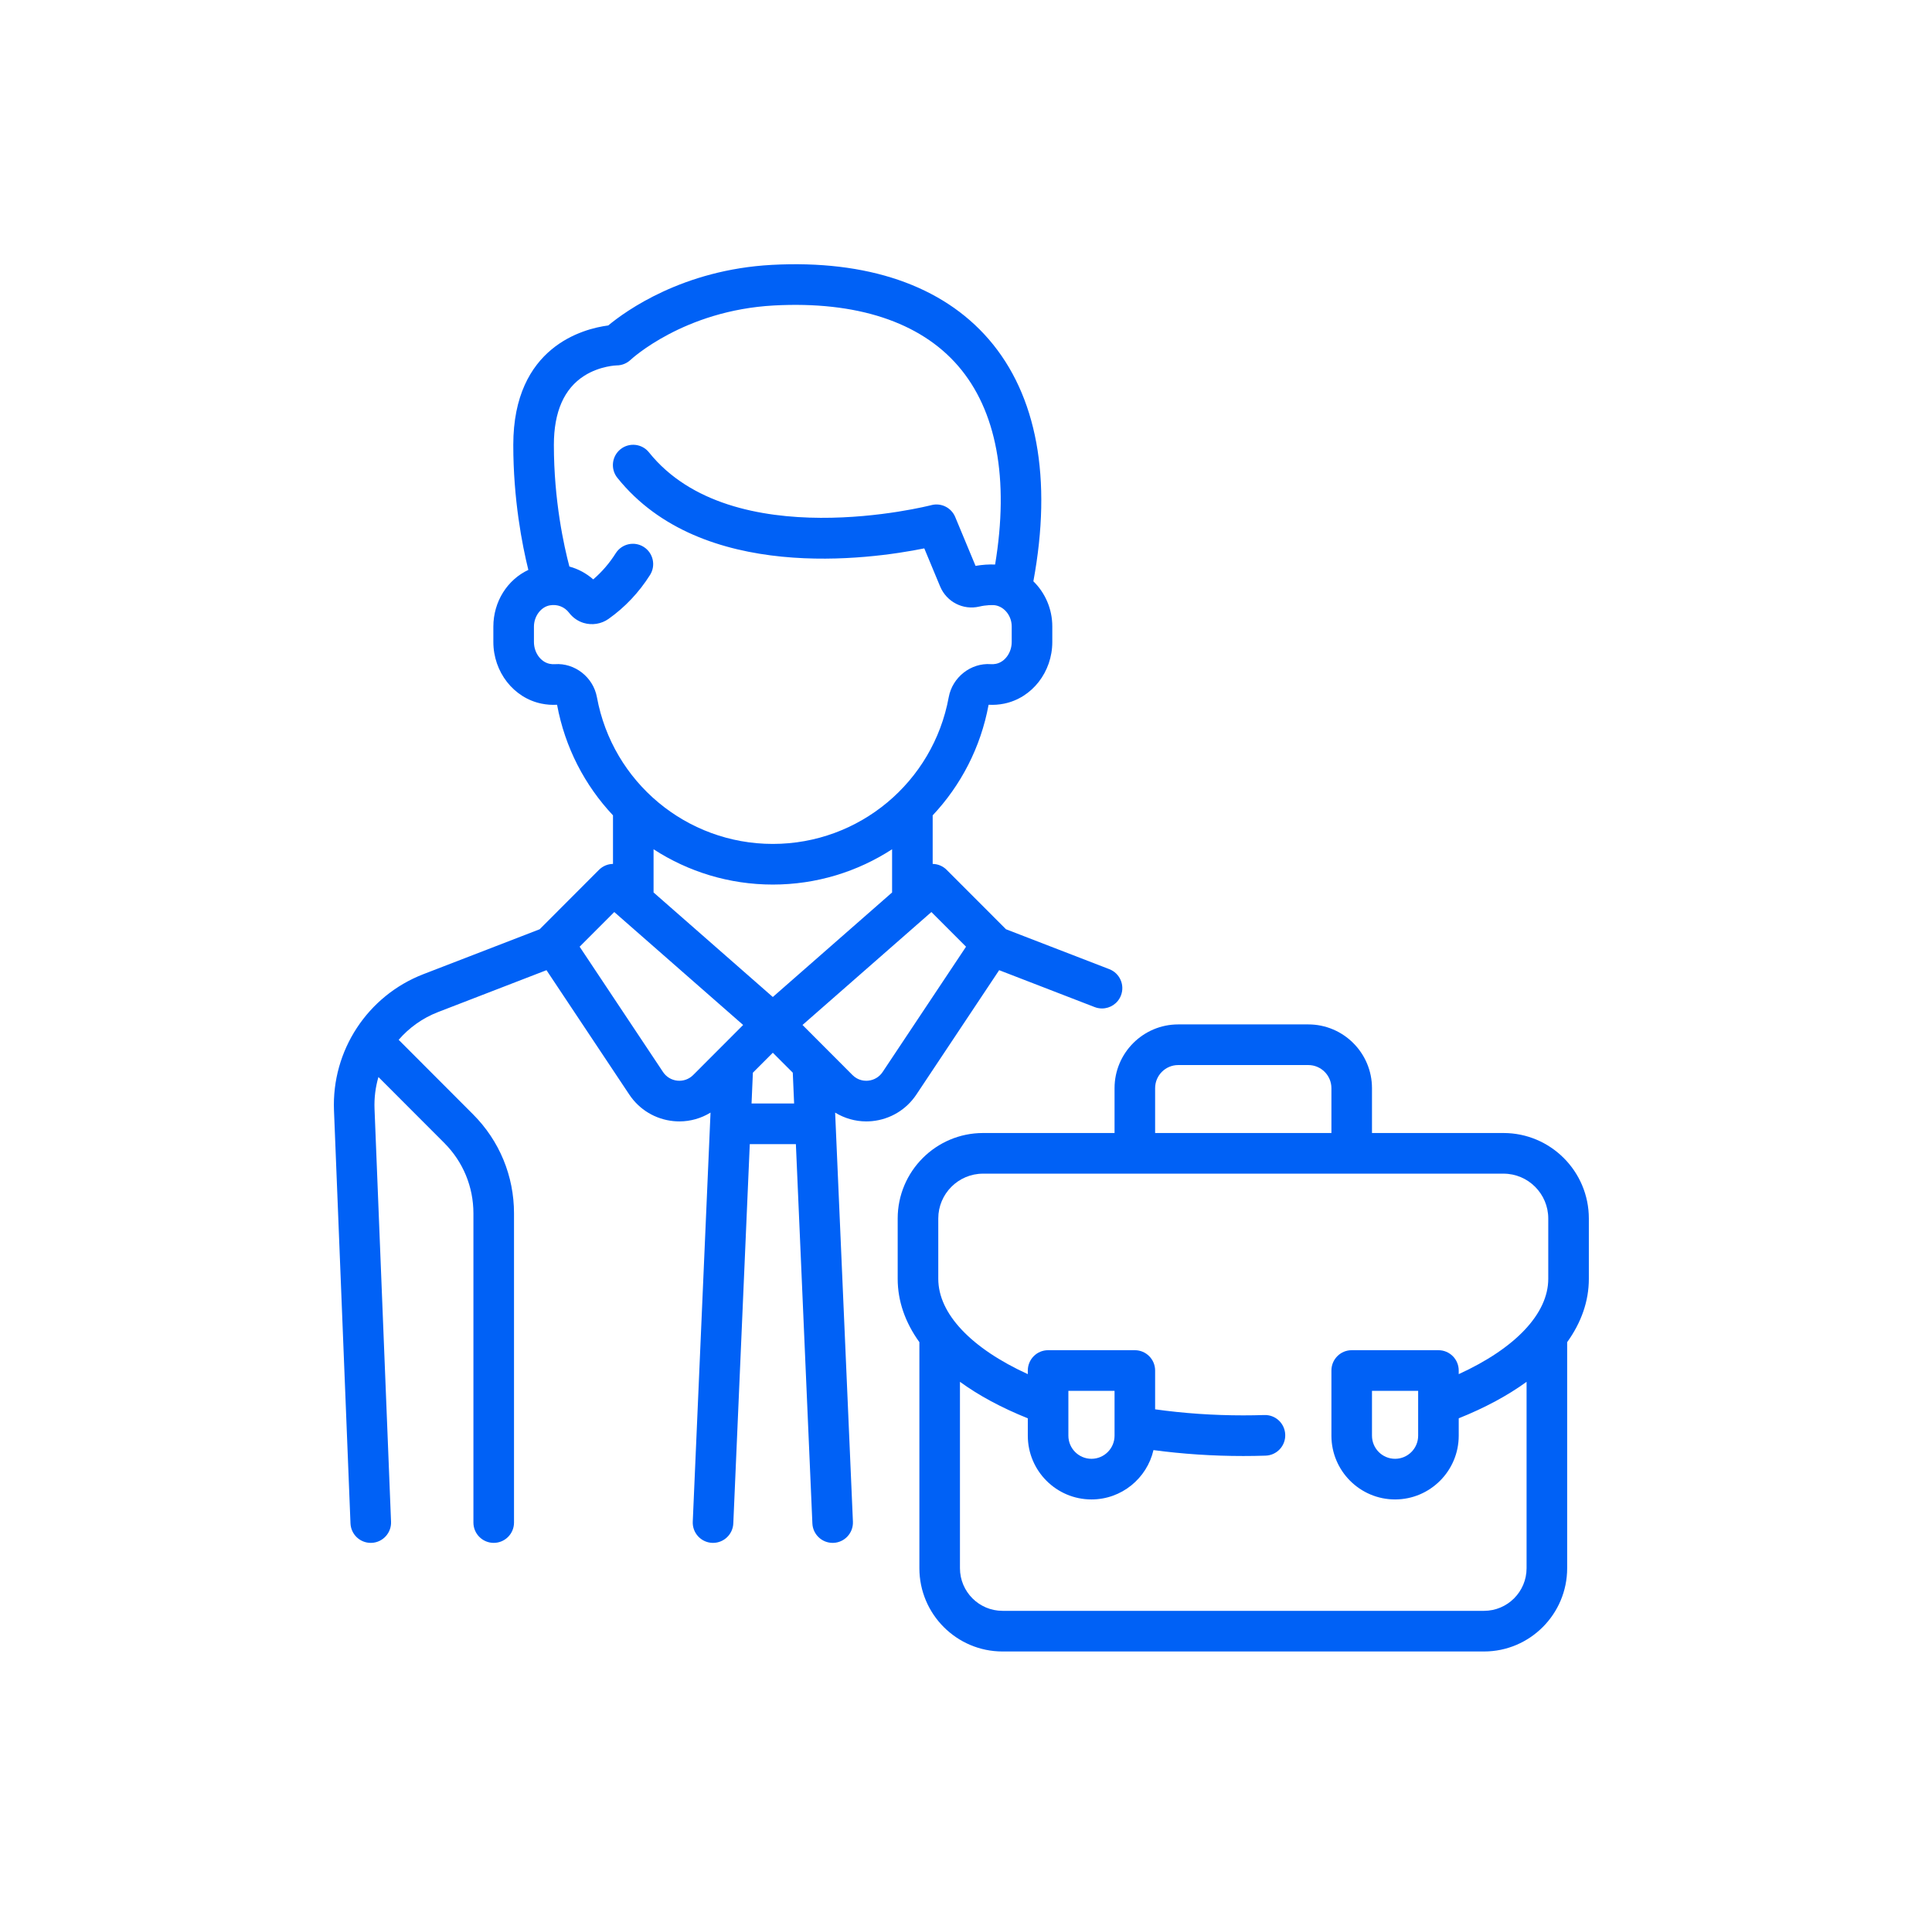
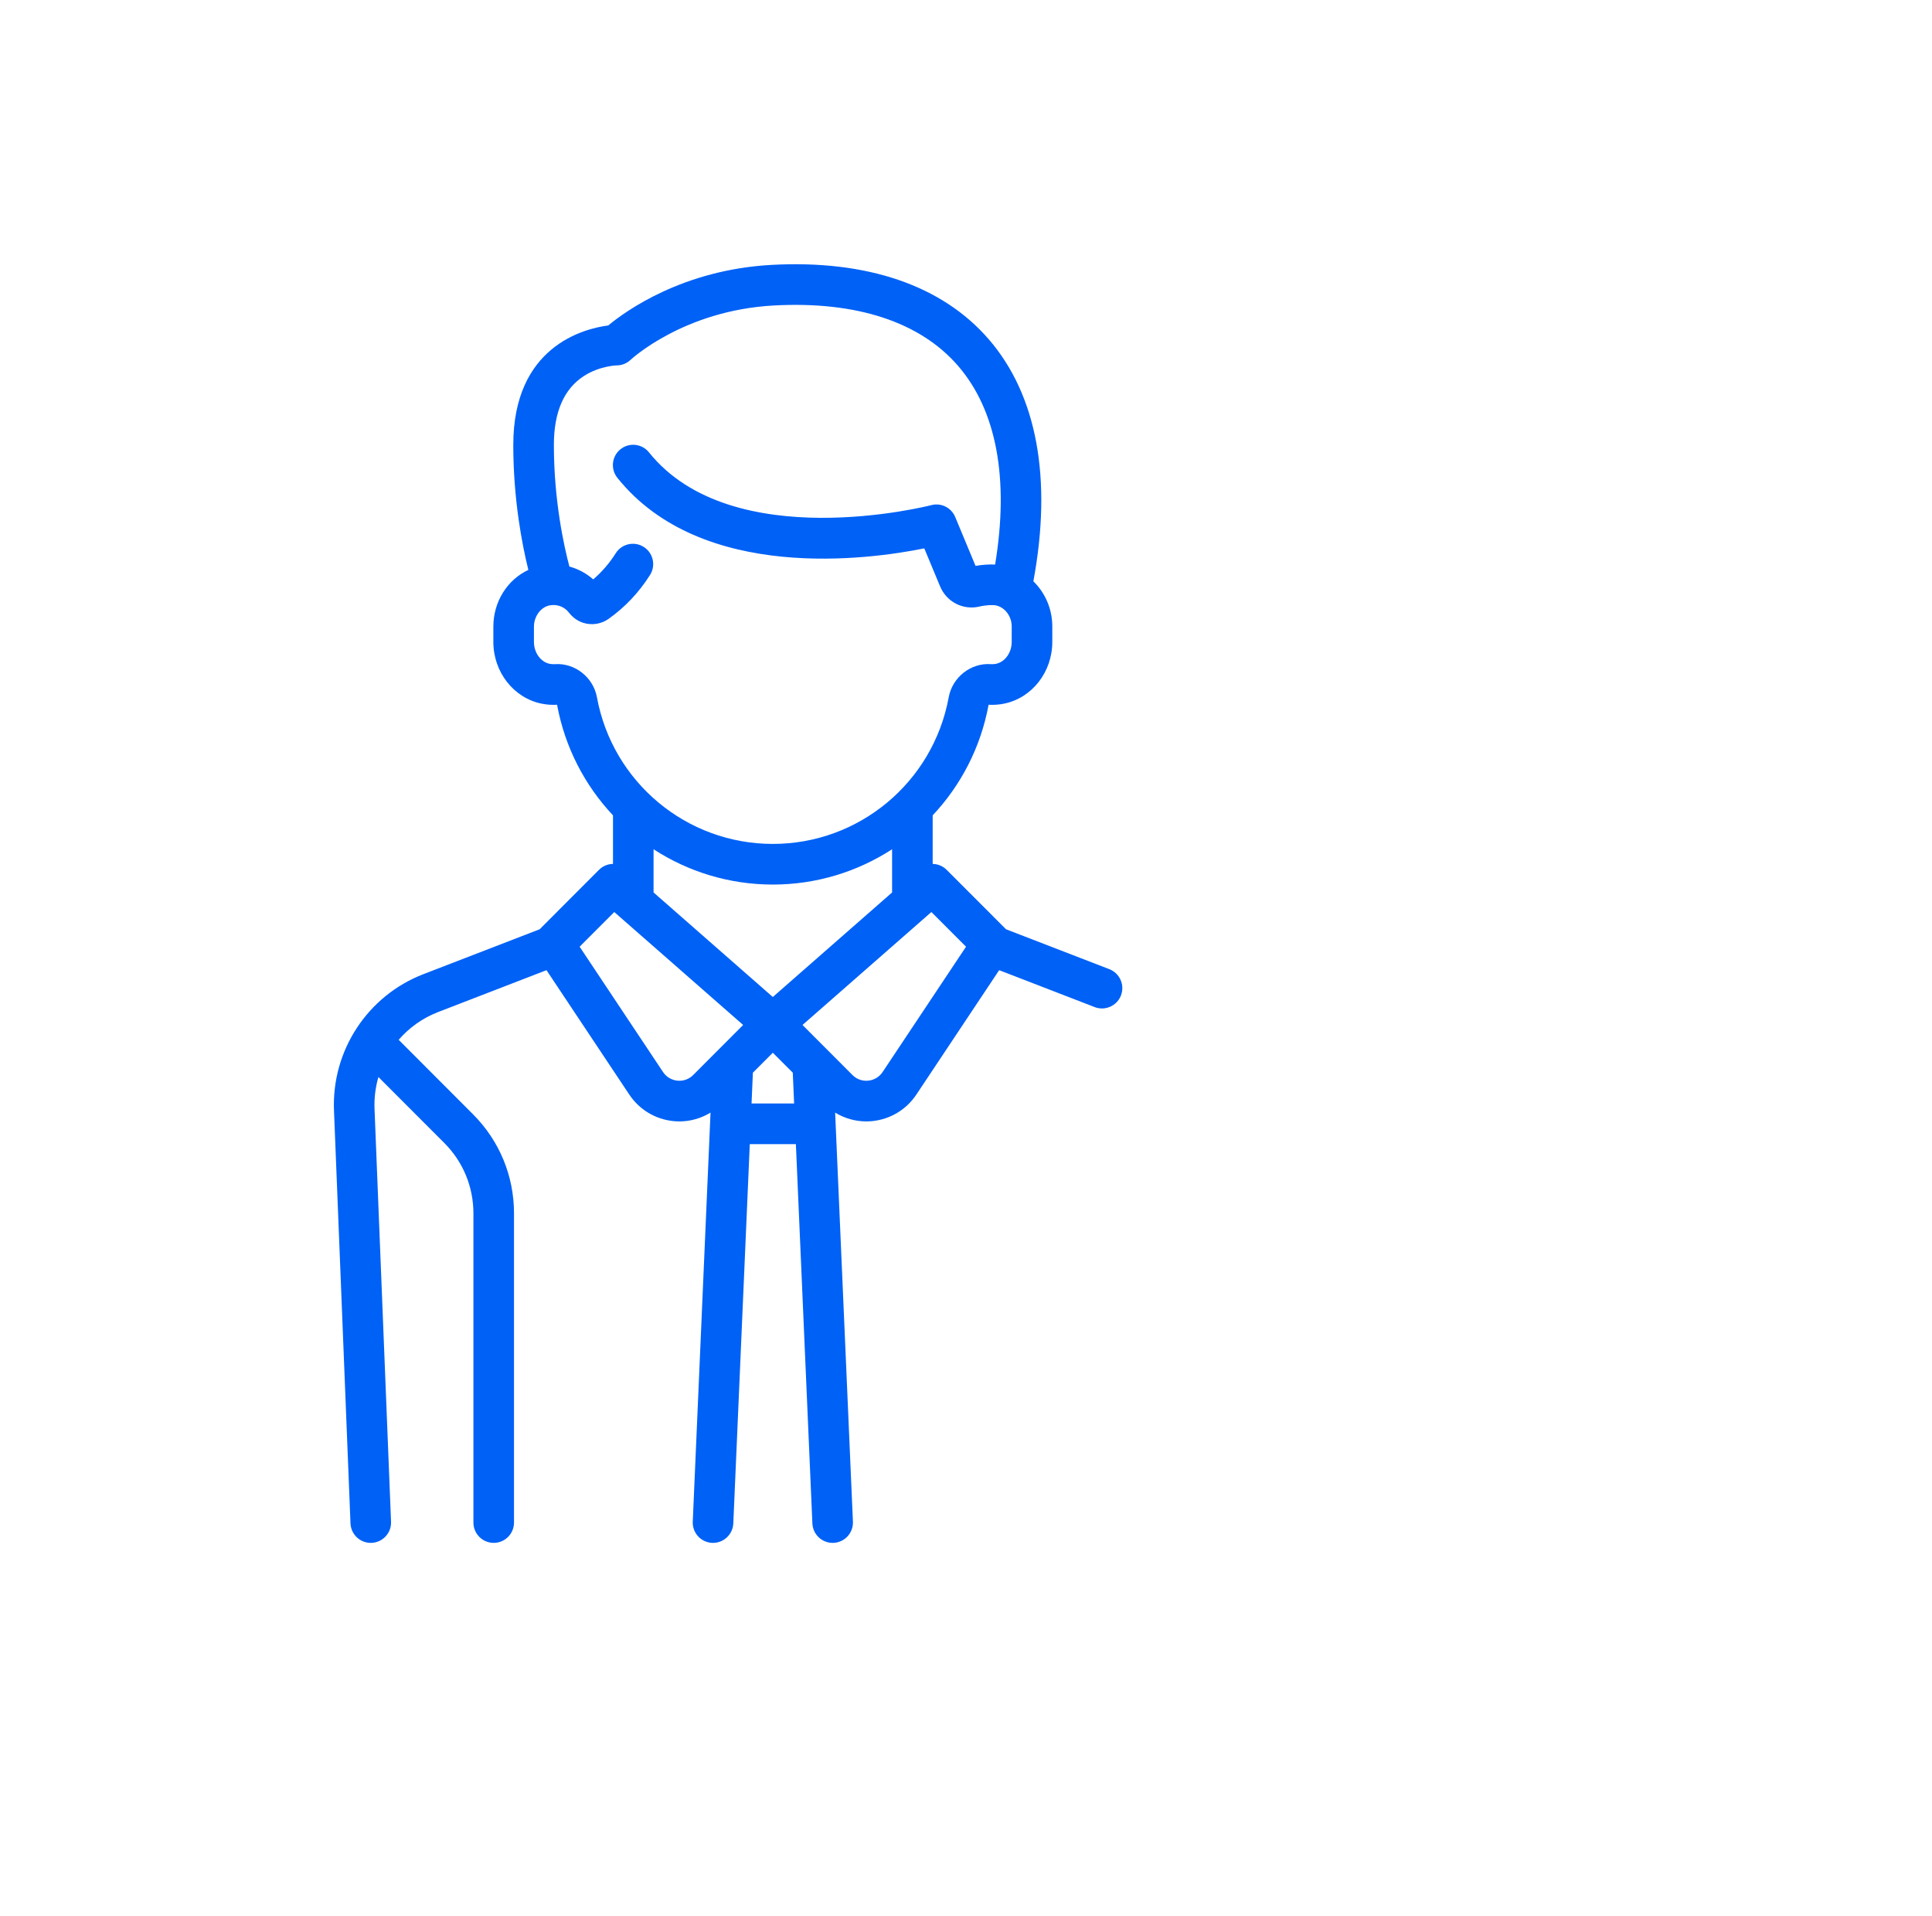
<svg xmlns="http://www.w3.org/2000/svg" width="117" height="116" viewBox="0 0 117 116" fill="none">
  <path d="M67.18 58.685L60.922 56.268L57.329 52.671C57.096 52.437 56.79 52.317 56.482 52.311V49.371C58.182 47.563 59.39 45.267 59.868 42.678C59.869 42.676 59.87 42.675 59.871 42.674C60.184 42.693 60.5 42.67 60.812 42.606C62.501 42.26 63.726 40.69 63.726 38.873V37.931C63.726 36.866 63.289 35.89 62.58 35.199C63.732 28.986 62.802 23.925 59.878 20.544C57.059 17.284 52.515 15.727 46.735 16.039C41.353 16.331 37.895 18.827 36.835 19.707C35.342 19.902 31.084 20.979 31.084 26.941C31.084 30.242 31.62 32.987 31.996 34.509C30.729 35.102 29.877 36.426 29.877 37.945V38.873C29.877 40.69 31.103 42.259 32.791 42.606C33.103 42.67 33.42 42.693 33.732 42.674C33.733 42.675 33.735 42.676 33.736 42.678C34.214 45.266 35.422 47.563 37.122 49.371V52.311C36.813 52.316 36.508 52.437 36.274 52.67L32.682 56.268L25.642 58.987C22.257 60.294 20.08 63.612 20.226 67.243L21.225 92.243C21.252 92.905 21.796 93.424 22.452 93.424C22.469 93.424 22.486 93.424 22.503 93.423C23.18 93.396 23.708 92.823 23.681 92.144L22.681 67.145C22.655 66.481 22.738 65.831 22.917 65.216L26.909 69.213C28.045 70.351 28.67 71.864 28.67 73.473V92.194C28.67 92.873 29.221 93.424 29.899 93.424C30.578 93.424 31.128 92.873 31.128 92.194V73.473C31.128 71.207 30.247 69.076 28.646 67.473L24.143 62.963C24.774 62.232 25.584 61.648 26.527 61.283L33.095 58.746L38.109 66.278C38.717 67.191 39.691 67.777 40.782 67.885C40.903 67.897 41.024 67.903 41.145 67.903C41.815 67.903 42.464 67.715 43.029 67.37L41.953 92.14C41.923 92.819 42.449 93.394 43.127 93.423C43.145 93.424 43.163 93.424 43.181 93.424C43.835 93.424 44.379 92.908 44.408 92.247L45.406 69.28H48.198L49.197 92.247C49.226 92.908 49.77 93.424 50.423 93.424C50.441 93.424 50.46 93.424 50.478 93.423C51.156 93.394 51.681 92.819 51.652 92.14L50.575 67.37C51.141 67.715 51.79 67.903 52.46 67.903C52.58 67.903 52.702 67.897 52.823 67.885C53.912 67.777 54.886 67.191 55.494 66.278L60.508 58.746L66.295 60.982C66.441 61.038 66.59 61.064 66.737 61.064C67.231 61.064 67.696 60.765 67.884 60.276C68.129 59.642 67.813 58.93 67.18 58.685ZM36.149 42.217C35.927 41.007 34.807 40.129 33.601 40.217C33.498 40.224 33.391 40.217 33.284 40.195C32.743 40.084 32.335 39.516 32.335 38.873V37.945C32.335 37.316 32.757 36.75 33.297 36.655C33.751 36.575 34.185 36.742 34.461 37.102C34.69 37.401 34.995 37.614 35.344 37.72C35.854 37.874 36.417 37.784 36.849 37.478C37.848 36.772 38.694 35.876 39.365 34.816C39.728 34.242 39.558 33.482 38.985 33.118C38.411 32.754 37.653 32.925 37.289 33.499C36.907 34.103 36.45 34.634 35.925 35.083C35.507 34.714 35.013 34.45 34.482 34.305C34.153 33.064 33.542 30.307 33.542 26.941C33.542 24.936 34.162 23.527 35.386 22.752C36.338 22.149 37.344 22.126 37.344 22.126C37.658 22.126 37.964 22.002 38.192 21.785C38.224 21.756 41.41 18.792 46.868 18.497C51.861 18.226 55.717 19.491 58.02 22.154C60.353 24.852 61.122 28.998 60.263 34.184C59.894 34.167 59.485 34.194 59.078 34.265L57.846 31.304C57.61 30.737 56.993 30.431 56.4 30.587C56.28 30.618 44.338 33.67 39.302 27.392C38.878 26.862 38.104 26.778 37.575 27.203C37.046 27.629 36.962 28.403 37.387 28.933C42.494 35.301 52.666 33.874 55.974 33.205L56.931 35.506C57.323 36.447 58.324 36.962 59.311 36.728C59.698 36.637 60.12 36.621 60.303 36.657C60.854 36.767 61.268 37.314 61.268 37.931V38.873C61.268 39.516 60.86 40.084 60.319 40.195C60.212 40.217 60.105 40.224 60.002 40.216C58.796 40.128 57.676 41.006 57.454 42.217C56.51 47.365 52.03 51.101 46.802 51.101C41.573 51.101 37.094 47.365 36.149 42.217ZM41.979 65.094C41.726 65.347 41.378 65.472 41.023 65.436C40.668 65.401 40.351 65.21 40.153 64.913L35.102 57.325L37.199 55.225L45.004 62.064L41.979 65.094ZM45.513 66.819L45.594 64.954L46.801 63.745L48.01 64.954L48.091 66.819H45.513ZM46.801 60.37L39.579 54.04V51.424C41.671 52.782 44.158 53.562 46.801 53.562C49.445 53.562 51.932 52.782 54.024 51.424V54.04L46.801 60.37ZM53.45 64.913C53.252 65.21 52.935 65.401 52.58 65.436C52.371 65.457 51.97 65.44 51.624 65.094L48.599 62.064L56.404 55.225L58.502 57.325L53.45 64.913Z" fill="#0061F6" />
-   <path d="M96.219 73.782C96.219 70.928 93.9 68.606 91.05 68.606H83.086V65.891C83.086 63.762 81.356 62.03 79.231 62.03H71.351C69.225 62.03 67.496 63.762 67.496 65.891V68.606H59.532C56.682 68.606 54.363 70.928 54.363 73.782V77.435C54.363 78.782 54.816 80.075 55.677 81.271V94.958C55.677 97.738 57.935 100 60.712 100H89.871C92.647 100 94.906 97.738 94.906 94.958V81.271C95.766 80.075 96.219 78.782 96.219 77.435L96.219 73.782ZM69.953 65.891C69.953 65.119 70.581 64.491 71.351 64.491H79.231C80.001 64.491 80.629 65.119 80.629 65.891V68.606H69.953V65.891ZM93.761 77.435C93.761 79.547 91.765 81.642 88.339 83.207V82.988C88.339 82.308 87.789 81.757 87.11 81.757H81.857C81.179 81.757 80.629 82.308 80.629 82.988V86.933C80.629 89.062 82.358 90.794 84.484 90.794C86.609 90.794 88.339 89.062 88.339 86.933V85.881C89.934 85.242 91.311 84.498 92.448 83.672V94.958C92.448 96.381 91.292 97.539 89.871 97.539H60.712C59.29 97.539 58.134 96.381 58.134 94.958V83.671C59.27 84.498 60.648 85.242 62.243 85.881V86.933C62.243 89.062 63.972 90.794 66.098 90.794C67.924 90.794 69.457 89.516 69.853 87.806C71.617 88.042 73.44 88.164 75.291 88.164C75.74 88.164 76.195 88.157 76.643 88.142C77.321 88.121 77.854 87.553 77.832 86.874C77.811 86.194 77.248 85.659 76.565 85.683C76.143 85.696 75.714 85.703 75.291 85.703C73.469 85.703 71.679 85.579 69.953 85.337V82.988C69.953 82.308 69.403 81.757 68.725 81.757H63.471C62.793 81.757 62.243 82.308 62.243 82.988V83.207C58.816 81.642 56.821 79.547 56.821 77.435V73.782C56.821 72.285 58.037 71.067 59.532 71.067H91.05C92.545 71.067 93.761 72.285 93.761 73.782V77.435ZM85.882 84.218V86.933C85.882 87.705 85.255 88.333 84.484 88.333C83.713 88.333 83.086 87.705 83.086 86.933V84.218H85.882ZM64.7 86.933V84.218H67.496V86.933C67.496 87.705 66.869 88.333 66.098 88.333C65.327 88.333 64.7 87.705 64.7 86.933Z" fill="#0061F6" />
</svg>